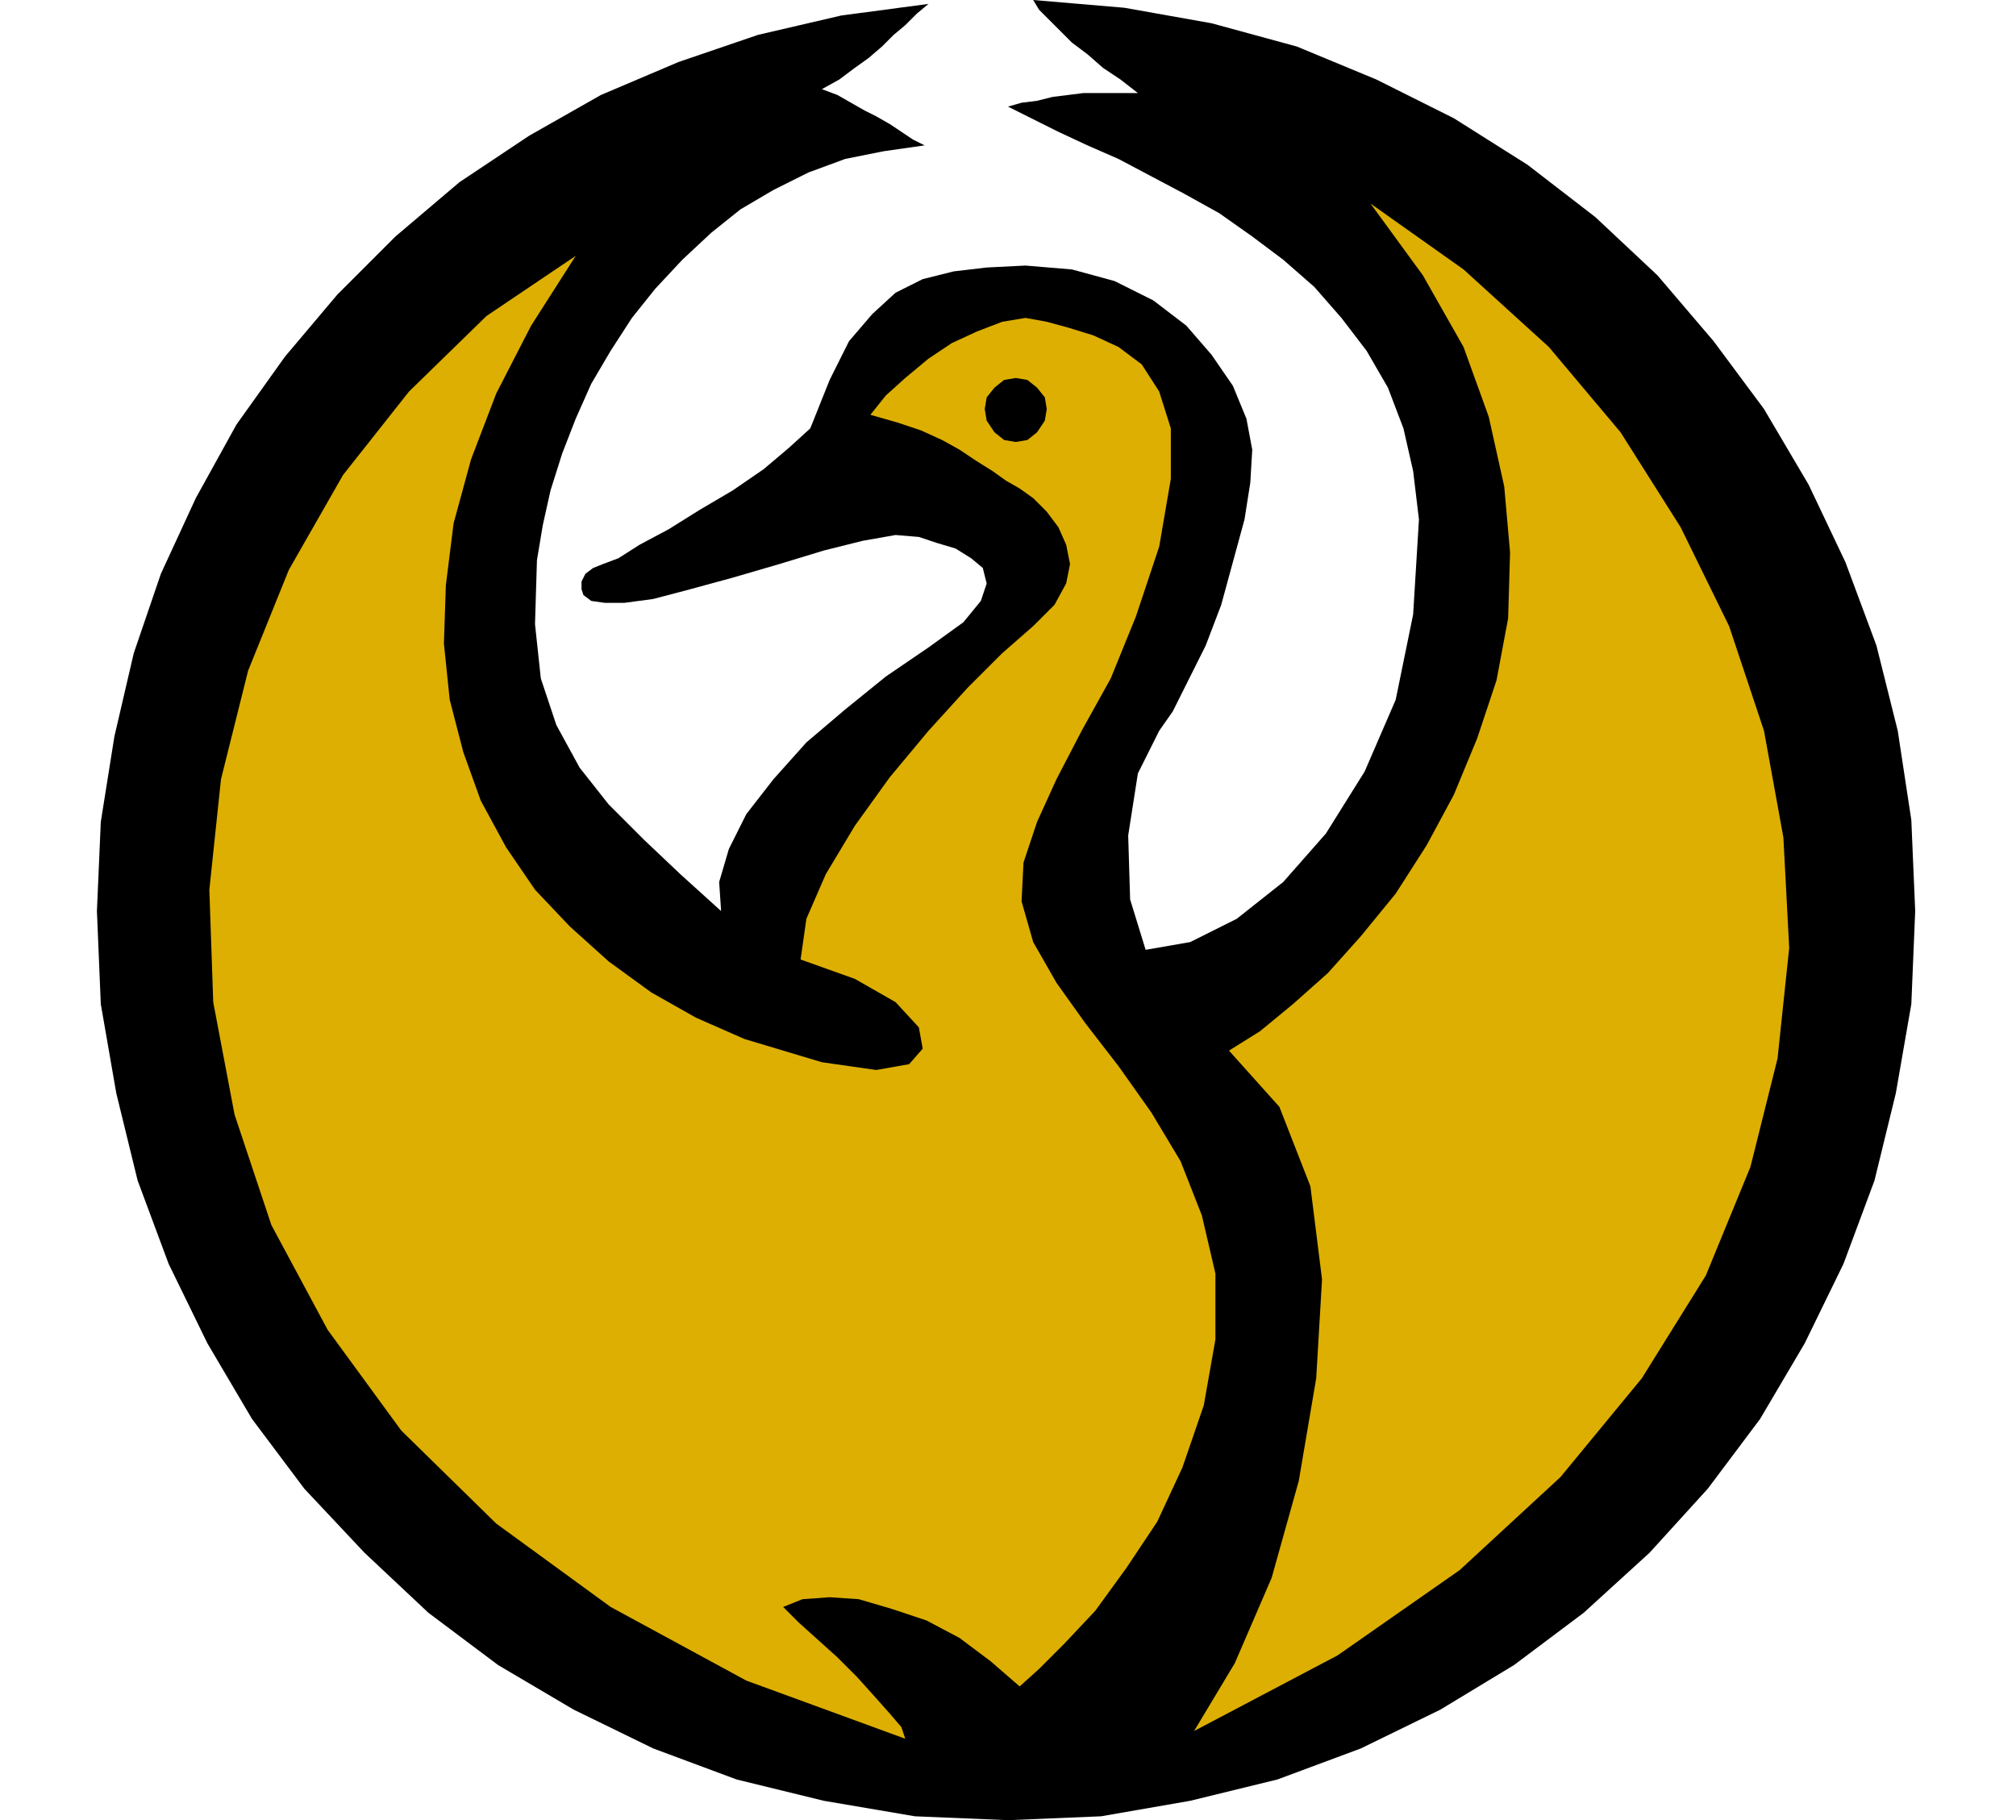
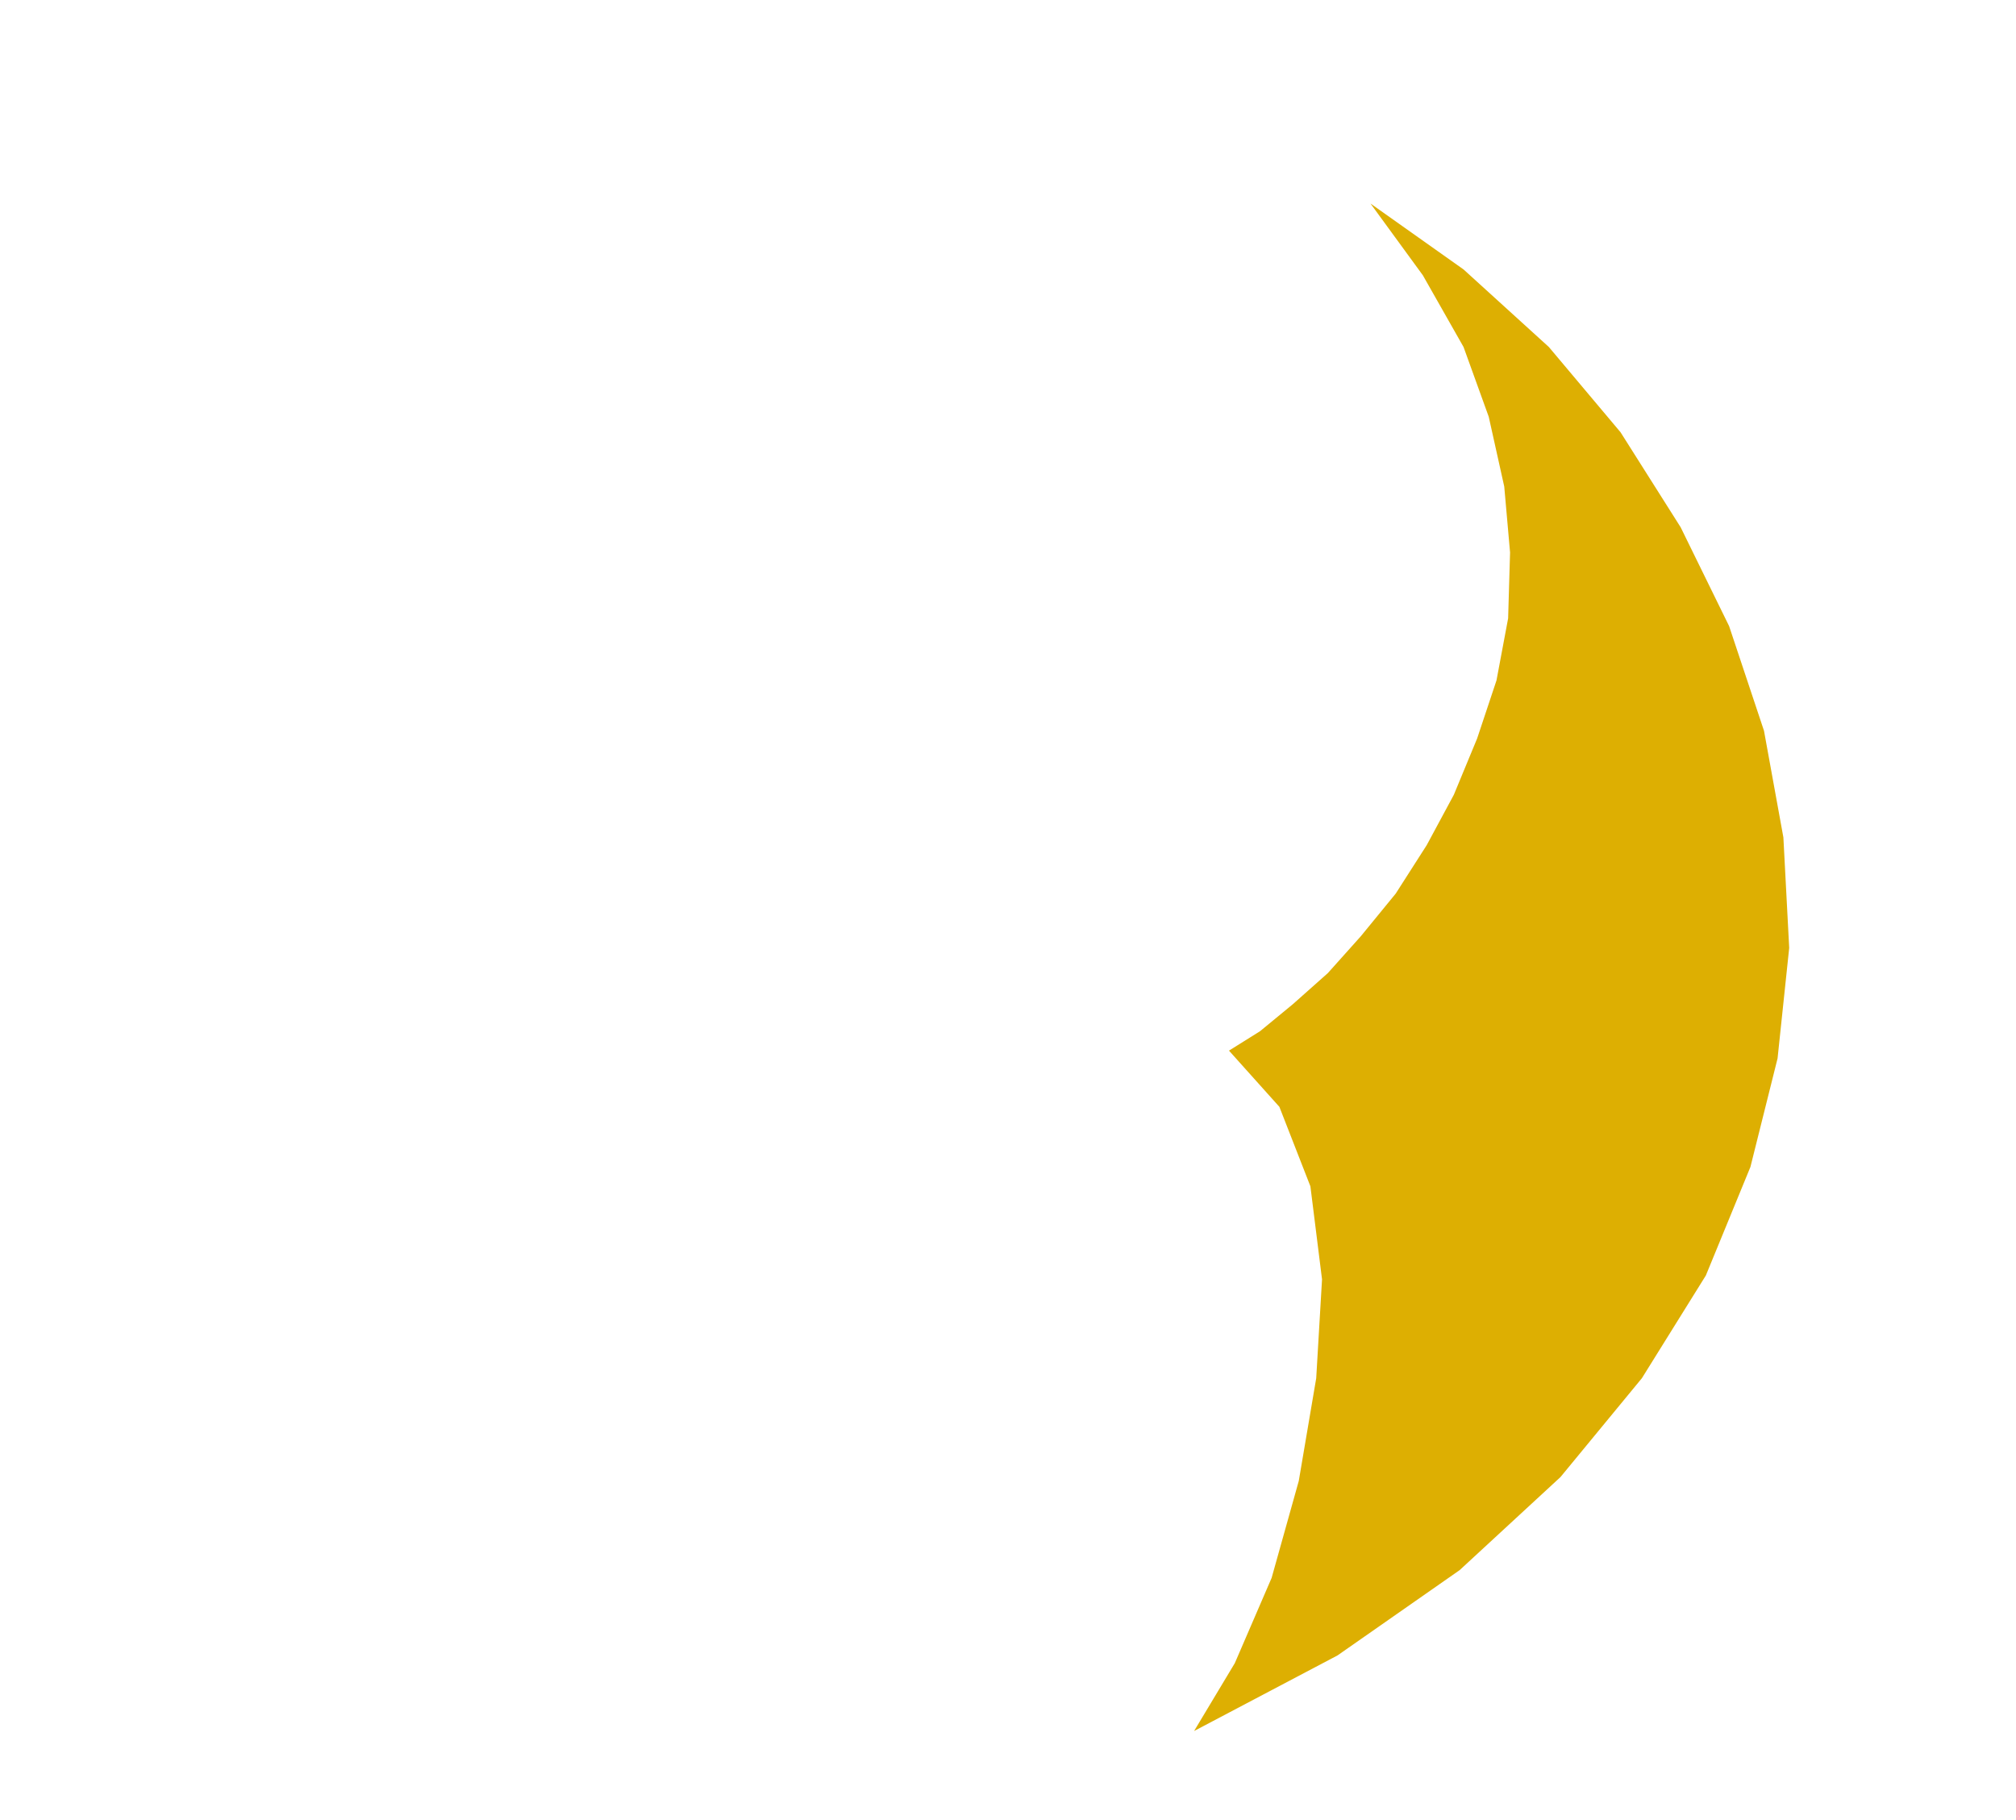
<svg xmlns="http://www.w3.org/2000/svg" width="99.84" height="90.144" fill-rule="evenodd" stroke-linecap="round" preserveAspectRatio="none" viewBox="0 0 1040 939">
  <style>.pen1{stroke:none}.brush2{fill:#000}.brush3{fill:#ddaf02}</style>
-   <path d="m479 2-45 6-43 10-41 14-40 17-37 21-36 24-33 28-30 30-27 32-25 35-21 38-18 39-14 41-10 43-7 44-2 46 2 48 8 46 11 45 16 43 20 41 23 39 27 36 31 33 33 31 36 27 39 23 41 20 43 16 45 11 47 8 48 2 48-2 46-8 45-11 43-16 41-20 38-23 36-27 34-31 30-33 27-36 23-39 20-41 16-43 11-45 8-46 2-48-2-47-7-46-11-44-16-43-19-40-23-39-26-35-29-34-32-30-35-27-38-24-40-20-41-17-44-12-45-8-47-4 3 5 5 5 6 6 6 6 8 6 8 7 9 6 9 7h-28l-8 1-8 1-8 2-8 1-7 2 12 6 14 7 15 7 16 7 17 9 17 9 18 10 17 12 16 12 16 14 14 16 13 17 11 19 8 21 5 22 3 25-3 49-9 44-16 37-20 32-22 25-24 19-24 12-23 4-8-26-1-33 5-32 11-22 7-10 8-16 9-18 8-21 6-22 6-22 3-19 1-17-3-16-7-17-11-16-13-15-17-13-20-10-22-6-24-2-20 1-17 2-16 4-14 7-12 11-12 14-10 20-10 25-11 10-13 11-16 11-17 10-16 10-15 8-11 7-8 3-5 2-4 3-2 4v4l1 3 4 3 7 1h10l15-2 19-5 22-6 24-7 23-7 20-5 17-3 12 1 9 3 10 3 8 5 6 5 2 8-3 9-9 11-18 13-22 15-21 17-20 17-17 19-14 18-9 18-5 17 1 15-21-19-19-18-18-18-15-19-12-22-8-24-3-28 1-33 3-18 4-18 6-19 7-18 8-18 10-17 11-17 12-15 14-15 15-14 15-12 17-10 18-9 19-7 20-4 21-3-6-3-6-4-6-4-7-4-6-3-7-4-7-4-8-3 9-5 8-6 7-5 7-6 6-6 6-5 6-6 6-5z" class="pen1 brush2" />
-   <path d="m449 214 8-10 10-9 12-10 12-8 13-6 13-5 12-2 11 2 11 3 13 4 13 6 12 9 9 14 6 19v26l-6 35-12 36-13 32-15 27-13 25-10 22-7 21-1 20 6 21 12 21 15 21 17 22 17 24 15 25 11 28 7 30v34l-6 34-11 32-13 28-16 24-16 22-16 17-13 13-10 9-15-13-16-12-17-9-18-6-17-5-15-1-14 1-10 4 8 8 10 9 10 9 10 10 9 10 8 9 6 7 2 6-82-30-70-38-59-43-49-48-38-52-29-54-19-57-11-58-2-58 6-57 14-56 21-52 28-49 34-43 40-39 46-31-23 36-18 35-13 34-9 33-4 32-1 30 3 29 7 27 9 25 13 24 15 22 18 19 20 18 22 16 23 13 25 11 40 12 28 4 17-3 7-8-2-11-12-13-21-12-28-10 3-21 10-23 15-25 18-25 20-24 20-22 18-18 16-14 11-11 6-11 2-10-2-10-4-9-6-8-7-7-7-5-7-4-7-5-8-5-9-6-9-5-11-5-12-4-14-4z" class="pen1 brush3" />
  <path d="m707 105 48 34 44 40 37 44 31 49 25 51 18 54 10 55 3 57-6 57-14 56-23 56-33 53-42 51-52 48-63 44-74 39 21-35 19-44 14-50 9-53 3-51-6-48-16-41-26-29 16-10 17-14 18-16 17-19 18-22 16-25 14-26 12-29 10-30 6-32 1-34-3-34-8-36-13-36-21-37-27-37z" class="pen1 brush3" />
-   <path d="m524 228 6-1 5-4 4-6 1-6-1-6-4-5-5-4-6-1-6 1-5 4-4 5-1 6 1 6 4 6 5 4 6 1z" class="pen1 brush2" />
</svg>